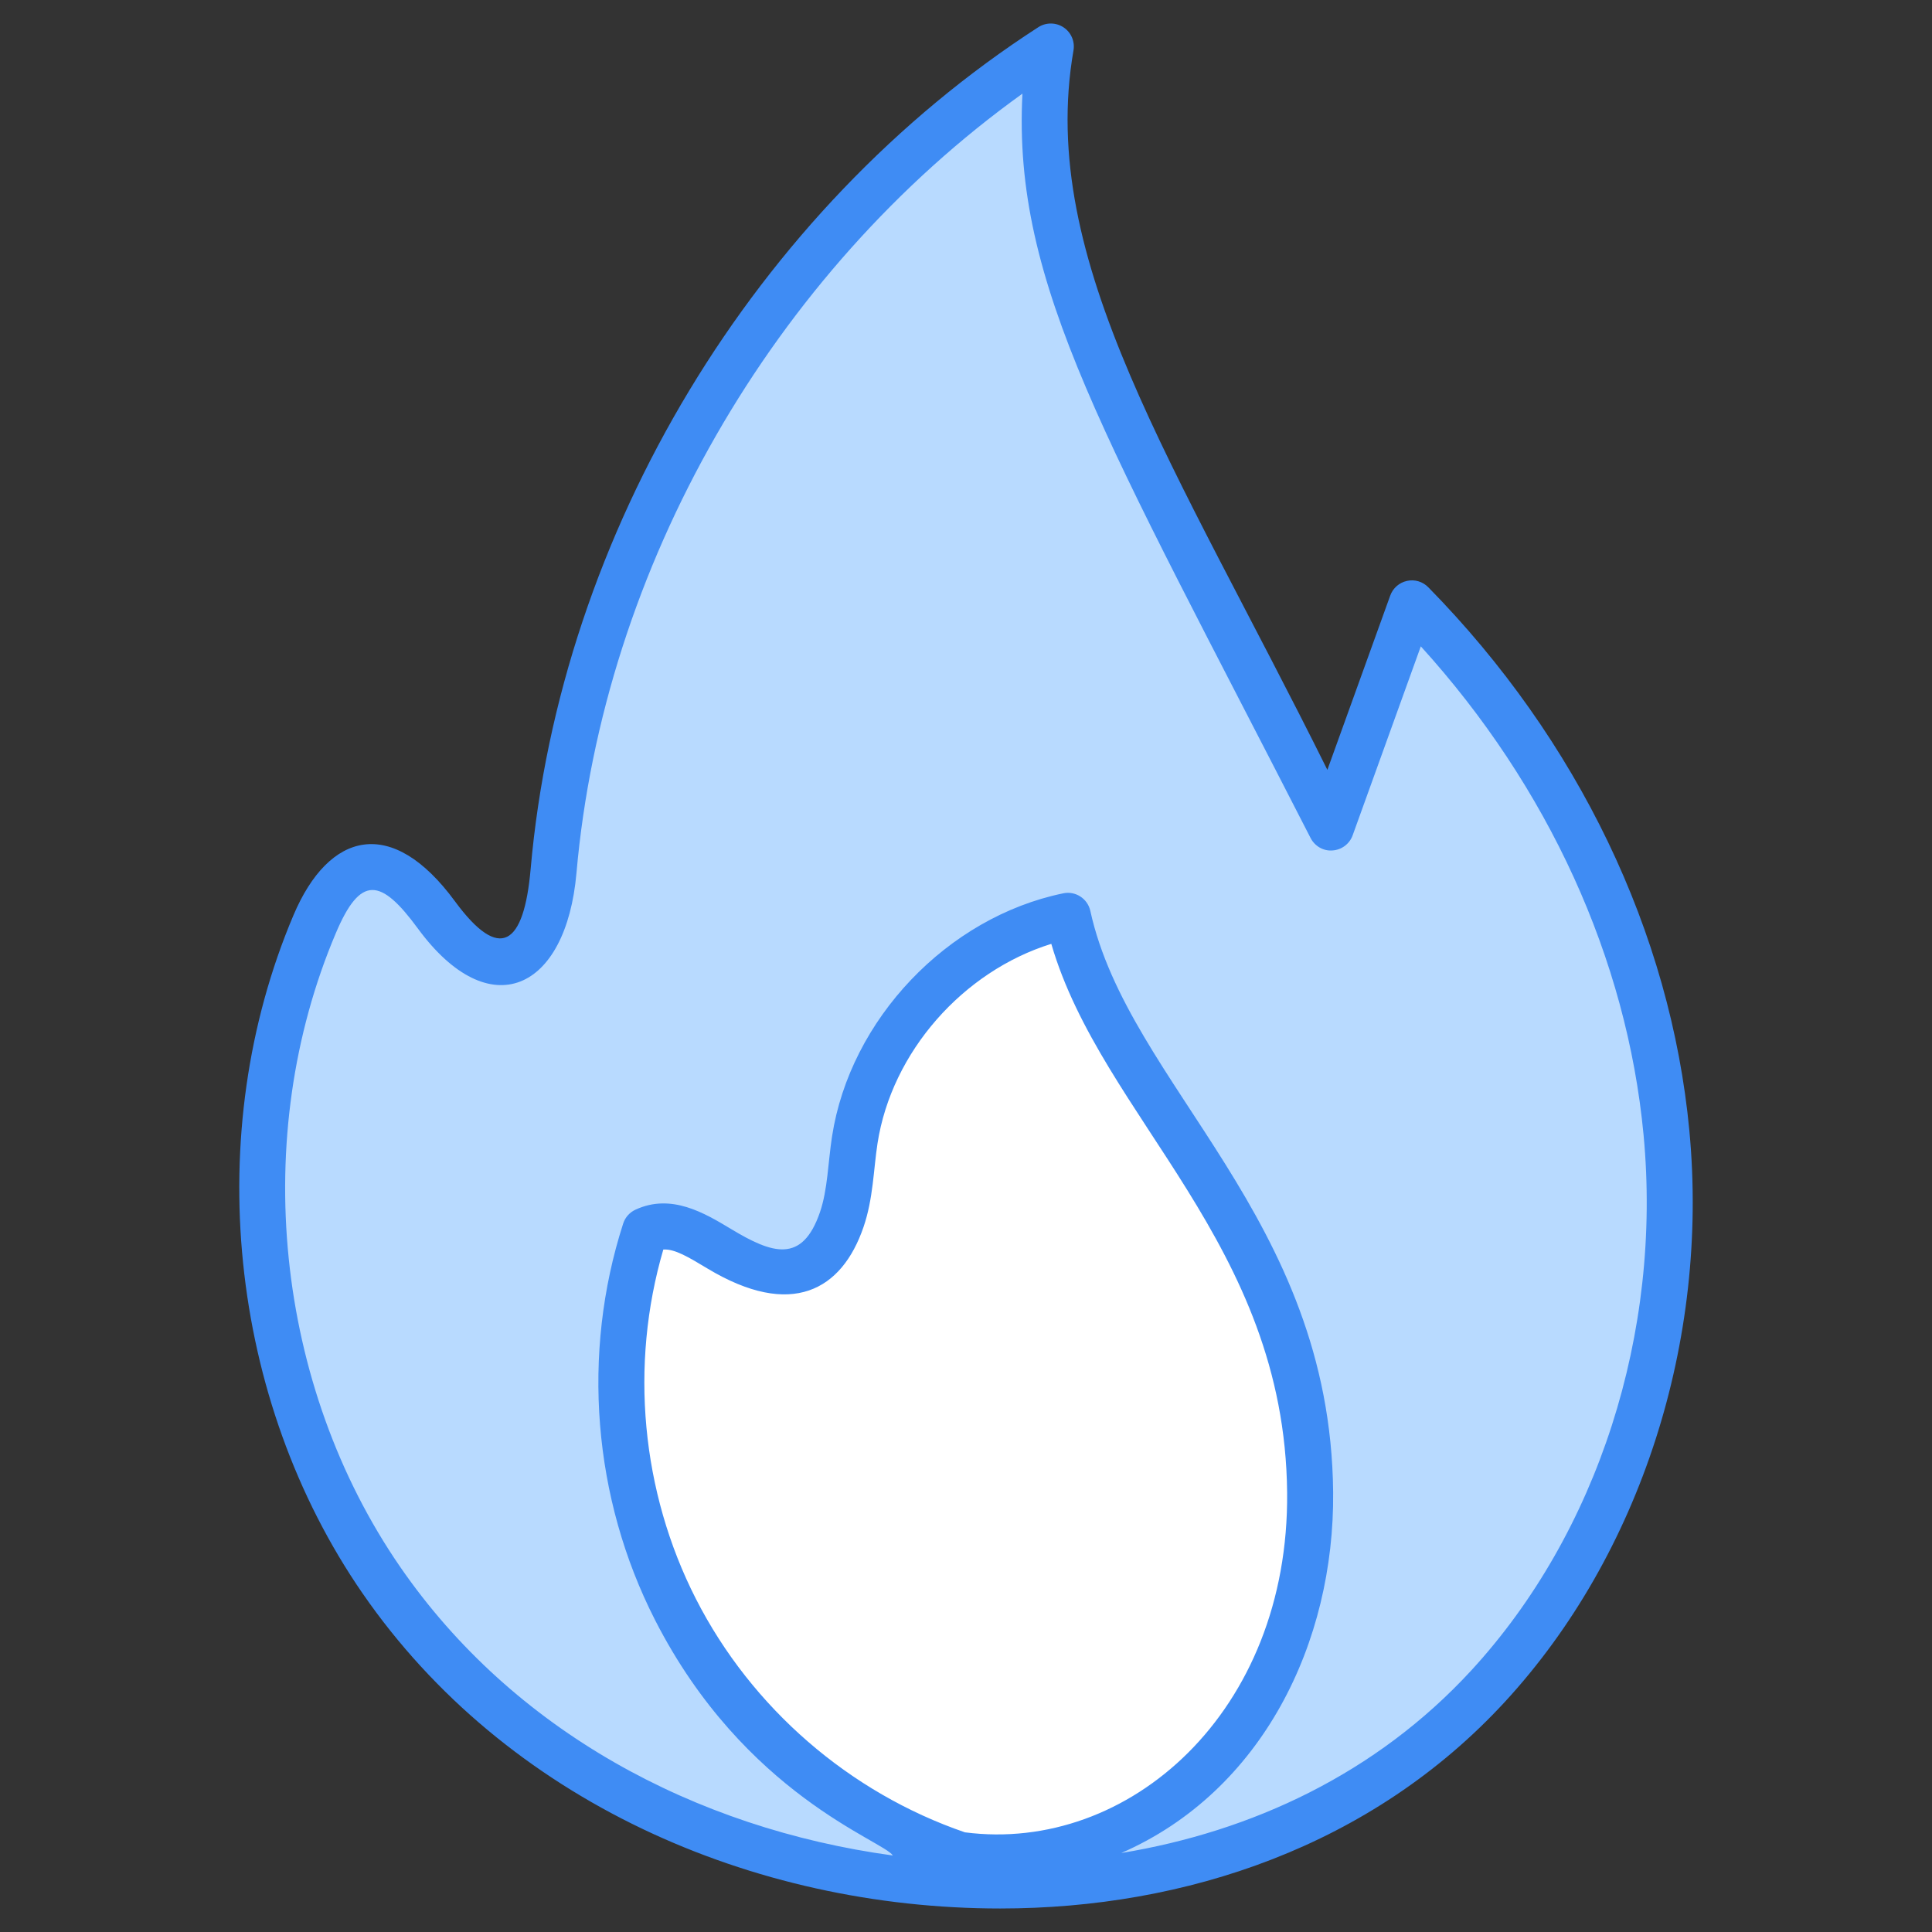
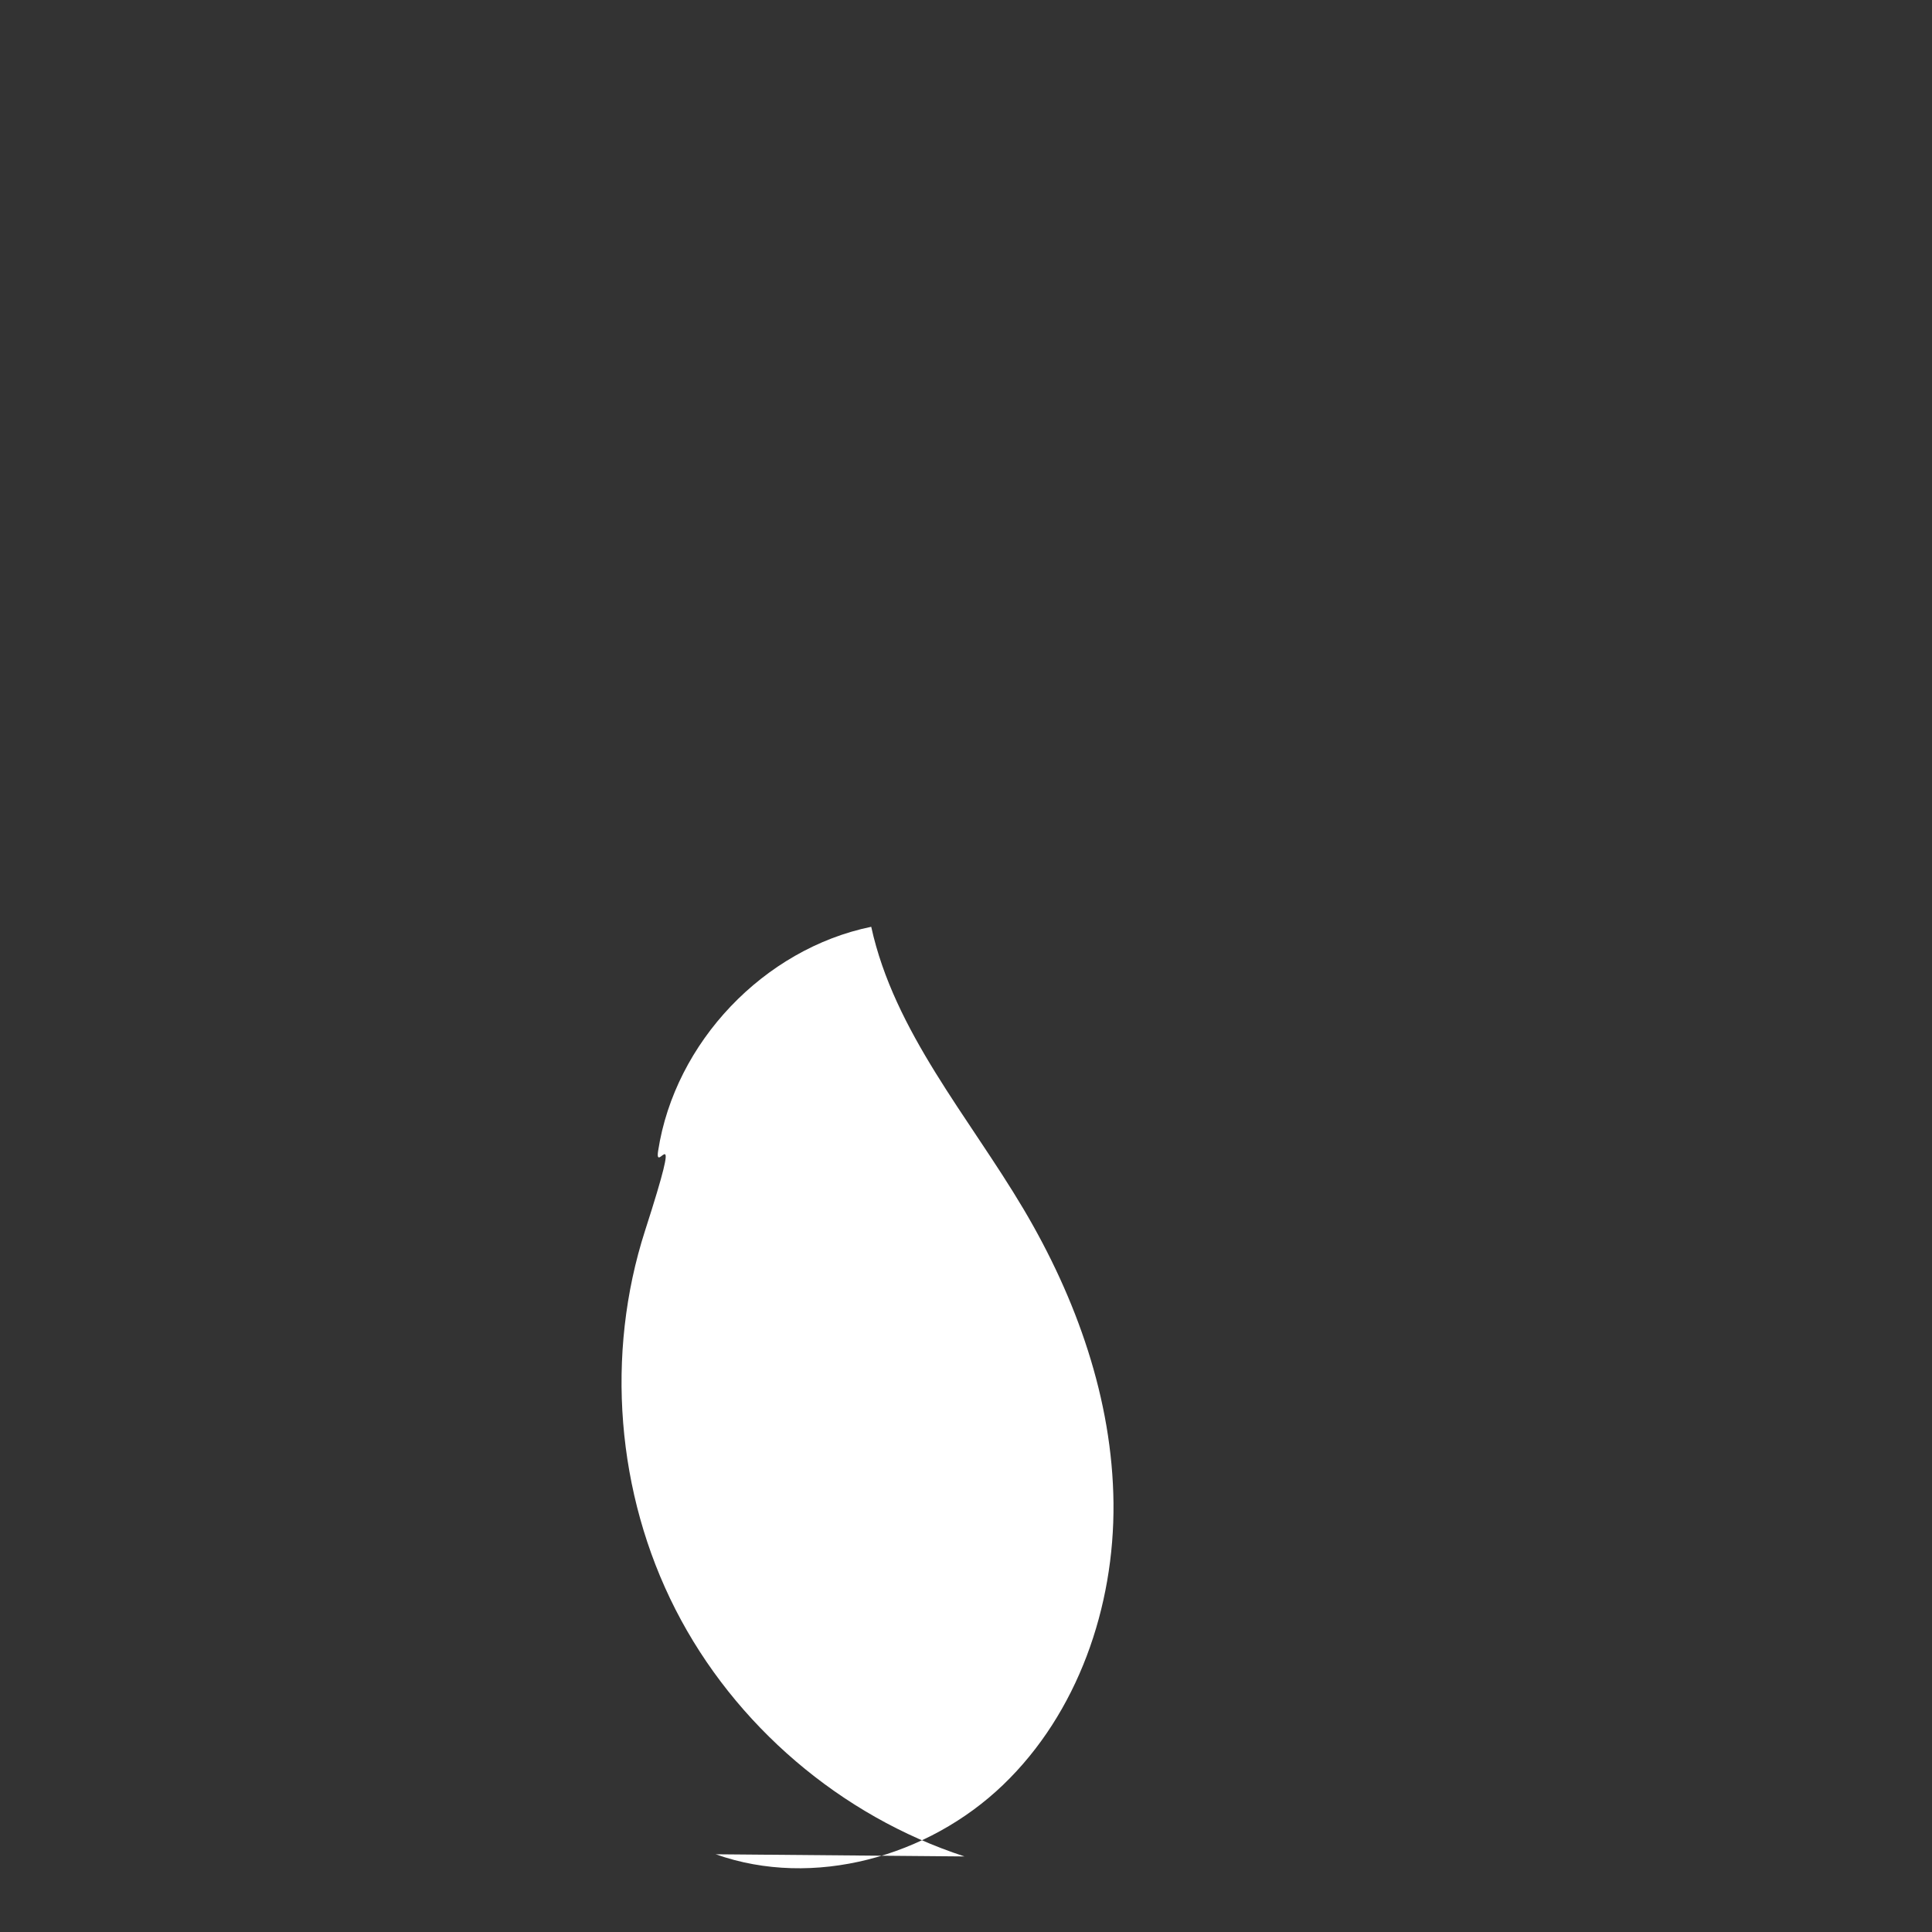
<svg xmlns="http://www.w3.org/2000/svg" enable-background="new 0 0 512 512" viewBox="0 0 512 512">
  <rect x="0" y="0" width="512" height="512" fill="#333333" stroke="none" />
  <g id="_x32_9_Fire">
    <g>
-       <path d="m101.1 418.799c-34.533-50.024-41.451-117.912-17.72-173.874 2.979-7.026 7.827-14.85 15.453-15.138 14.731-.556 19.115 26.328 33.807 25.12 10.126-.833 13.167-13.958 14.056-24.079 7.706-87.726 57.785-170.758 131.784-218.502-7.703 44.343 13.411 88.063 33.914 128.129 13.448 26.28 26.896 52.56 40.344 78.839 7.141-19.799 14.282-39.599 21.423-59.398 37.067 37.753 62.497 87.606 67.47 140.28s-11.447 107.759-47.285 146.681c-59.809 64.955-165.648 67.525-238.593 23.122-21.472-13.07-40.357-30.47-54.653-51.18z" fill="#b8daff" stroke="#b8daff" stroke-miterlimit="10" />
-       <path d="m255.604 491.975c-32.757-10.684-60.926-34.754-76.589-65.442s-18.629-67.622-8.063-100.417c12.196-5.652 23.954 12.525 37.316 11.058 7.117-.782 12.475-7.182 14.799-13.954s2.373-14.079 3.465-21.155c4.433-28.721 28.002-53.494 56.467-59.352 6.101 27.832 25.826 50.295 40.361 74.802 14.023 23.644 23.574 50.465 23.84 77.953.267 27.488-9.442 55.628-29.274 74.663s-50.232 27.559-76.142 18.374" fill="#fff" />
-       <path d="m77.771 242.545c-24.446 57.645-17.259 128.185 18.316 179.715 37.925 54.955 103.255 83.509 168.98 83.509 49.081 0 98.506-16.487 133.766-54.782 35.87-38.961 54.139-95.553 48.862-151.383-4.948-52.448-29.522-103.582-69.188-143.977-1.467-1.5-3.6-2.138-5.648-1.681-2.048.443-3.724 1.914-4.434 3.886l-16.659 46.186c-40.001-80.572-76.987-134.759-67.283-190.649.414-2.386-.619-4.791-2.638-6.124-2.014-1.333-4.639-1.353-6.672-.043-75.165 48.5-126.723 133.981-134.548 223.095-1.78 20.187-8.11 24.821-20.064 8.549-16.697-22.748-33.373-18.543-42.79 3.699zm177.952 243.045c-30.632-10.515-56.544-32.961-71.279-61.83-14.516-28.446-17.621-62.016-8.658-92.619 3.005-.205 6.629 1.981 11.682 5.02 22.305 13.424 35.628 5.767 41.366-10.963 2.597-7.579 2.638-15.199 3.719-22.202 3.738-24.226 22.679-45.614 46.052-52.863 13.461 46.189 61.857 79.414 62.497 145.396.562 58.142-42.007 95.676-85.379 90.061zm-144.987-239.53c19.072 25.974 39.296 16.398 42.033-14.697 7.125-81.099 52.02-159.064 118.189-206.546-2.649 50.843 22.14 91.305 76.356 197.254 1.105 2.162 3.41 3.515 5.81 3.305 2.424-.152 4.524-1.729 5.348-4.015l18.059-50.072c33.761 37.19 54.625 82.809 59.03 129.456 4.953 52.444-12.13 105.521-45.7 141.982-25.137 27.298-58.069 42.644-92.724 48.345 37.403-16.348 56.544-55.776 56.158-95.659-.703-72.974-54.189-107.668-64.345-154.007-.714-3.257-3.905-5.353-7.182-4.667-30.713 6.32-56.477 33.404-61.264 64.397-1.088 7.053-1.152 14.118-3.205 20.107-4.705 13.713-12.643 11.04-23.545 4.467-7.063-4.248-15.859-9.534-25.365-5.124-1.543.714-2.719 2.043-3.238 3.658-11.115 34.489-8.039 72.779 8.434 105.059 23.671 46.387 60.595 58.508 63.029 62.422-52.653-7.188-100.669-33.18-130.498-76.39-33.256-48.181-39.98-114.136-17.121-168.032 6.555-15.505 11.942-14.595 21.741-1.243z" fill="#3f8cf4" />
+       <path d="m255.604 491.975c-32.757-10.684-60.926-34.754-76.589-65.442s-18.629-67.622-8.063-100.417s2.373-14.079 3.465-21.155c4.433-28.721 28.002-53.494 56.467-59.352 6.101 27.832 25.826 50.295 40.361 74.802 14.023 23.644 23.574 50.465 23.84 77.953.267 27.488-9.442 55.628-29.274 74.663s-50.232 27.559-76.142 18.374" fill="#fff" />
    </g>
  </g>
  <g id="Layer_1" />
</svg>